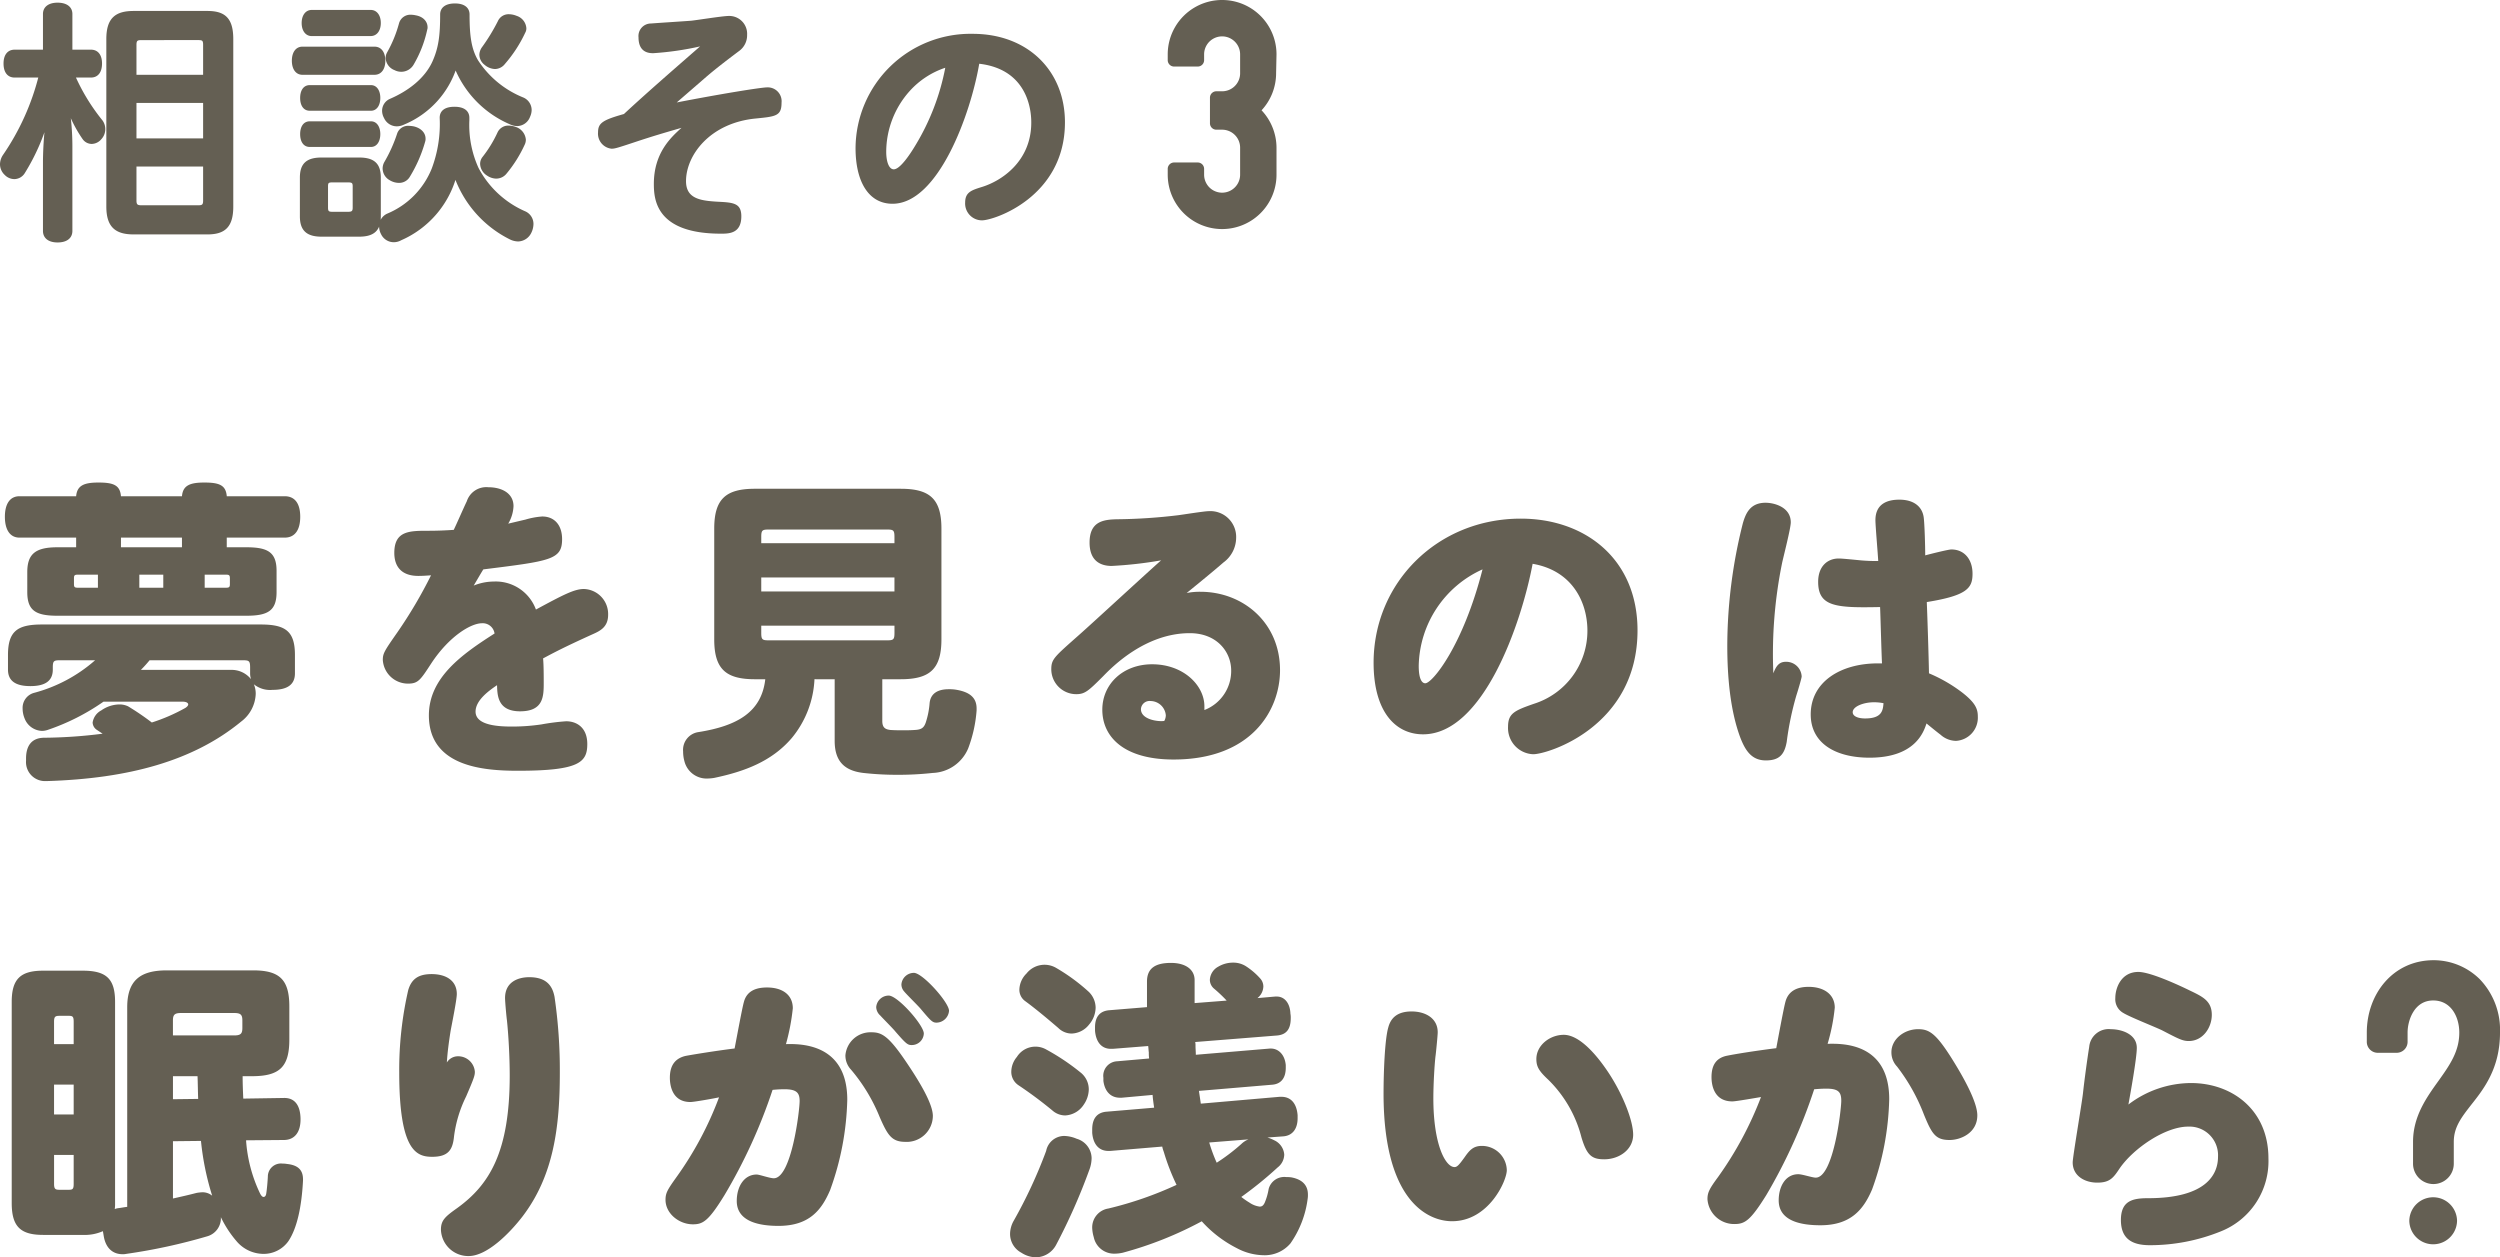
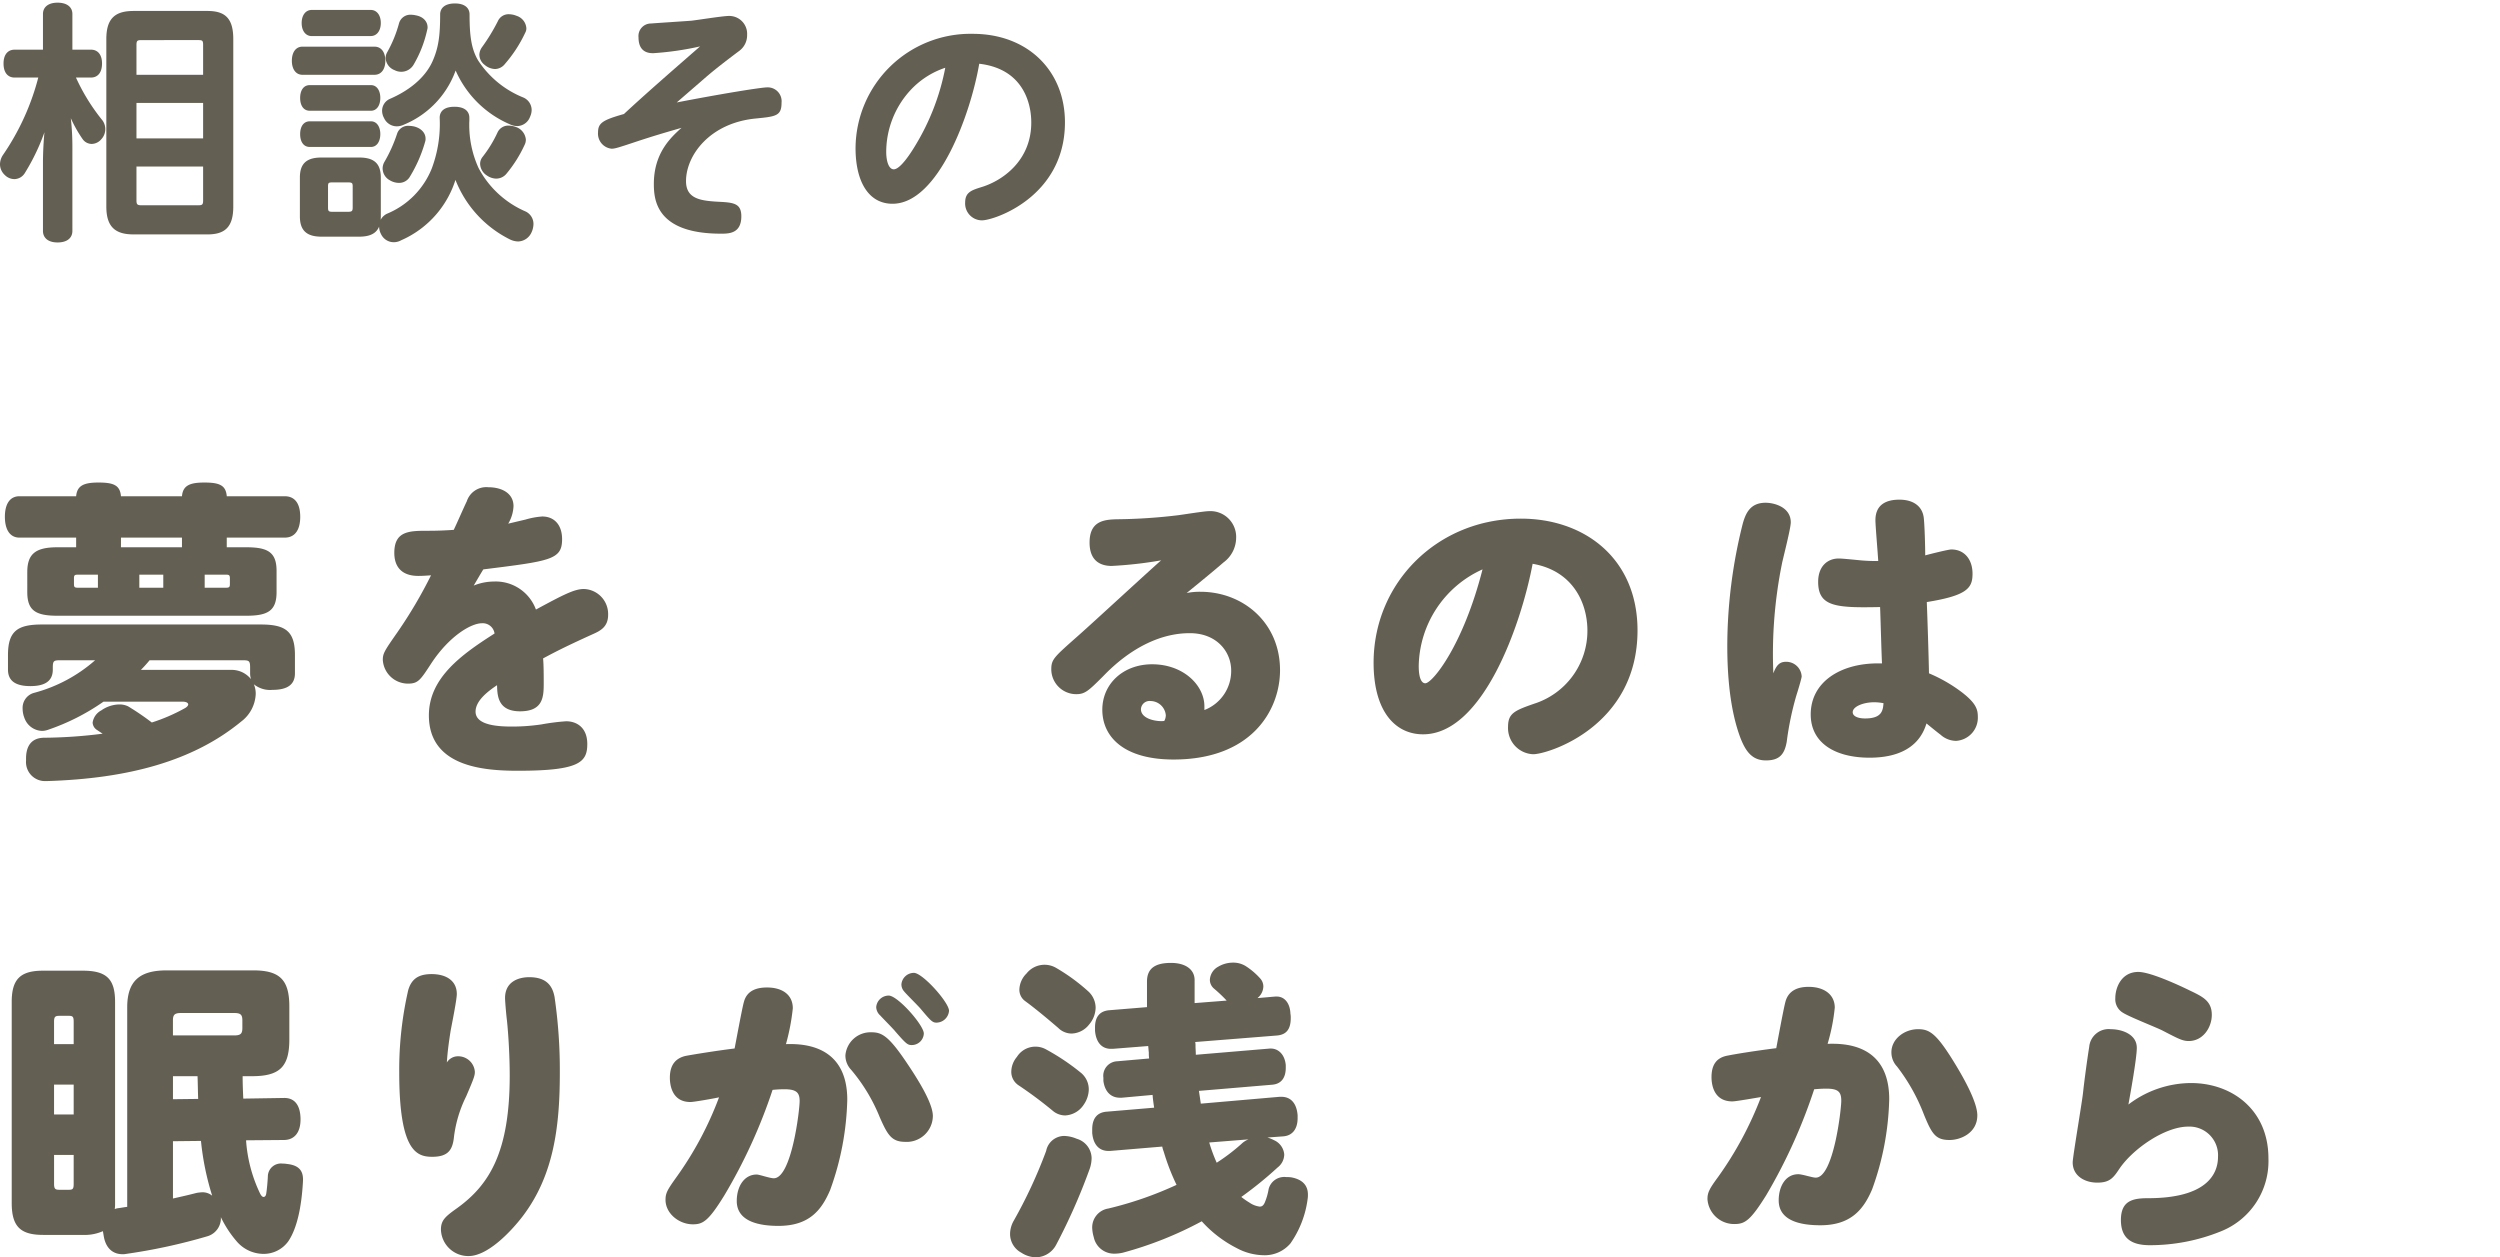
<svg xmlns="http://www.w3.org/2000/svg" width="393.6" height="197.954" viewBox="0 0 393.6 197.954">
  <defs>
    <style>.cls-1,.cls-2,.cls-3,.cls-4{fill:#645f53;}.cls-1,.cls-3,.cls-4{stroke:#645f53;stroke-linecap:round;stroke-linejoin:round;}.cls-1{stroke-width:0.471px;}.cls-3{stroke-width:0.283px;}.cls-4{stroke-width:0.754px;}</style>
  </defs>
  <g id="レイヤー_2" data-name="レイヤー 2">
    <g id="本文">
      <path class="cls-1" d="M11.594,11.974A31.4,31.4,0,0,0,15.947,19.1a2.1,2.1,0,0,1-.2,2.692,1.784,1.784,0,0,1-1.3.633,1.521,1.521,0,0,1-1.228-.633,20.2,20.2,0,0,1-2.572-5.106,39.528,39.528,0,0,1,.514,6.253V36.354c0,1.03-.792,1.583-2.1,1.583C7.794,37.937,7,37.384,7,36.354V25.272a55.944,55.944,0,0,1,.514-6.886,32.939,32.939,0,0,1-3.839,8.787,1.722,1.722,0,0,1-1.425.791A1.9,1.9,0,0,1,.907,27.37a2.068,2.068,0,0,1-.671-1.543A2.457,2.457,0,0,1,.67,24.52,38.833,38.833,0,0,0,6.33,11.974H2.293c-.989,0-1.5-.752-1.5-1.978,0-1.188.515-1.94,1.5-1.94H7V2.2C7,1.21,7.794.656,9.061.656c1.3,0,2.1.554,2.1,1.543V8.056h3.166c.99,0,1.5.752,1.5,1.94,0,1.226-.514,1.978-1.5,1.978Zm5.382-5.817c0-3.166,1.306-4.195,4.077-4.195h11.6c2.651,0,3.839,1.029,3.839,4.2V32.515c0,3.087-1.188,4.156-3.839,4.156h-11.6c-2.771,0-4.077-1.069-4.077-4.156Zm15.237.871c0-.792-.277-.95-.949-.95H22.239c-.672,0-.989.158-.989.95v4.986H32.213ZM21.25,15.972v6.055H32.213V15.972Zm0,10.013v5.62c0,.752.317.949.989.949h9.025c.672,0,.949-.2.949-.949v-5.62Z" />
      <path class="cls-1" d="M47.61,11.54c-.951,0-1.425-.871-1.425-1.98s.474-1.978,1.425-1.978H58.968c.989,0,1.464.87,1.464,1.978s-.475,1.98-1.464,1.98ZM59.72,34.058c0,2.138-.989,2.969-3.206,2.969H50.656c-2.215,0-3.206-.831-3.206-2.969V27.964c0-2.137.991-2.929,3.206-2.929h5.858c2.217,0,3.206.792,3.206,2.929ZM48.757,17.2c-.871,0-1.267-.792-1.267-1.781s.4-1.781,1.267-1.781h9.656c.792,0,1.228.791,1.228,1.781S59.205,17.2,58.413,17.2Zm0,5.7c-.871,0-1.267-.792-1.267-1.781s.4-1.781,1.267-1.781h9.656c.792,0,1.228.792,1.228,1.781S59.205,22.9,58.413,22.9Zm.316-17.454c-.831,0-1.345-.752-1.345-1.82S48.242,1.8,49.073,1.8h9.3c.831,0,1.346.752,1.346,1.821s-.515,1.82-1.346,1.82Zm6.689,23.865c0-.673-.277-.831-.95-.831H52.319c-.673,0-.911.158-.911.831v3.4c0,.672.238.871.911.871h2.493c.673,0,.95-.2.95-.871Zm7.282,8.312a2.16,2.16,0,0,1-1.068.276A1.978,1.978,0,0,1,60.2,36.75a2.334,2.334,0,0,1-.278-1.148,1.94,1.94,0,0,1,1.109-1.741,13.119,13.119,0,0,0,7.164-7.243,20.251,20.251,0,0,0,1.265-8.073c0-1.03.792-1.5,2.1-1.5,1.267,0,2.1.474,2.1,1.5v.395a16.6,16.6,0,0,0,1.464,7.6,15.365,15.365,0,0,0,7.52,6.966,1.93,1.93,0,0,1,1.108,1.82,2.972,2.972,0,0,1-.317,1.227,2.132,2.132,0,0,1-1.859,1.227,2.843,2.843,0,0,1-1.228-.316,17.409,17.409,0,0,1-8.667-9.895A15.217,15.217,0,0,1,63.044,37.621Zm.436-18.206a2.432,2.432,0,0,1-1.03.238,1.985,1.985,0,0,1-1.781-1.187,2.132,2.132,0,0,1-.276-1.03A1.81,1.81,0,0,1,61.5,15.774c2.928-1.266,5.58-3.285,6.807-6.015.989-2.217,1.226-4.2,1.226-7.481,0-.989.792-1.5,2.1-1.5,1.267,0,2.059.515,2.059,1.5,0,3.364.276,5.5,1.384,7.361a15.552,15.552,0,0,0,7.244,5.937,1.917,1.917,0,0,1,1.147,1.741,2.406,2.406,0,0,1-.237.99,1.963,1.963,0,0,1-1.782,1.306,2.445,2.445,0,0,1-1.029-.237,16.113,16.113,0,0,1-8.707-8.945A14.309,14.309,0,0,1,63.48,19.415Zm3.285,2.415a1.078,1.078,0,0,1-.04.355,21.785,21.785,0,0,1-2.414,5.541,1.707,1.707,0,0,1-1.5.831,2.612,2.612,0,0,1-1.346-.395,1.9,1.9,0,0,1-.989-1.623,1.839,1.839,0,0,1,.237-.91,23.357,23.357,0,0,0,2.058-4.591,1.586,1.586,0,0,1,1.623-.989,4.322,4.322,0,0,1,.712.079C66.092,20.365,66.765,21,66.765,21.83ZM67.081,4.3a.667.667,0,0,1-.04.277,18.271,18.271,0,0,1-2.136,5.5,2.013,2.013,0,0,1-1.742.989,2.111,2.111,0,0,1-.95-.237,1.929,1.929,0,0,1-1.266-1.741,1.612,1.612,0,0,1,.2-.713,20.077,20.077,0,0,0,1.9-4.63,1.619,1.619,0,0,1,1.7-1.188,3.427,3.427,0,0,1,.633.08C66.527,2.833,67.081,3.545,67.081,4.3Zm15.554.158a1.124,1.124,0,0,1-.158.594,20.7,20.7,0,0,1-3.166,4.868,1.787,1.787,0,0,1-1.386.712,2.415,2.415,0,0,1-1.464-.593,1.789,1.789,0,0,1-.752-1.425,1.891,1.891,0,0,1,.356-1.029A30.374,30.374,0,0,0,78.6,3.427a1.606,1.606,0,0,1,1.544-.951,3.088,3.088,0,0,1,1.107.238A1.968,1.968,0,0,1,82.635,4.455Zm-4.512,23.43a2.449,2.449,0,0,1-1.306-.436,2.038,2.038,0,0,1-.99-1.622,1.529,1.529,0,0,1,.278-.91,19.391,19.391,0,0,0,2.454-4,1.64,1.64,0,0,1,1.583-.91,3.358,3.358,0,0,1,.989.2,2.079,2.079,0,0,1,1.425,1.781,1.6,1.6,0,0,1-.119.594,20.035,20.035,0,0,1-2.929,4.67A1.833,1.833,0,0,1,78.123,27.885Z" />
      <path class="cls-2" d="M106.543,16.131c6.729-1.307,13.259-2.375,14.248-2.375a2.184,2.184,0,0,1,2.256,2.414c0,2.1-.91,2.176-4.116,2.493-7.163.713-10.923,5.778-10.923,9.855,0,2.77,2.256,3.087,5.065,3.245,2.415.119,3.642.238,3.642,2.295,0,2.732-1.979,2.732-3.206,2.732-10.171,0-10.567-5.3-10.567-7.837,0-4.907,2.731-7.361,4.353-8.825-2.769.791-4.709,1.384-6.648,2.018-3.444,1.148-3.839,1.267-4.354,1.267a2.381,2.381,0,0,1-2.137-2.573c0-1.464.712-1.939,4.077-2.889,3.443-3.206,7.955-7.124,11.991-10.647a46.911,46.911,0,0,1-7.361,1.069c-.554,0-2.335,0-2.335-2.493A1.971,1.971,0,0,1,102.507,3.7c.91-.079,5.3-.356,6.292-.436.831-.079,4.987-.752,5.937-.752a2.811,2.811,0,0,1,2.889,2.969,3.048,3.048,0,0,1-1.187,2.493c-2.216,1.662-3.958,3.008-5.462,4.315Z" />
      <path class="cls-2" d="M140.517,32.08c-3.84,0-5.819-3.6-5.819-8.746A18.1,18.1,0,0,1,153.142,5.326c8.667,0,14.524,5.817,14.524,13.931,0,11.754-11.161,15.435-13.06,15.435a2.655,2.655,0,0,1-2.652-2.81c0-1.622,1.03-1.939,2.534-2.414,3.205-.95,7.875-4.077,7.875-10.171,0-.951,0-8.312-8.193-9.261C152.824,17.951,147.719,32.08,140.517,32.08Zm2.69-17.731a14.393,14.393,0,0,0-3.68,9.538c0,1.583.435,2.771,1.187,2.771.95,0,2.454-2.177,3.4-3.76a36.821,36.821,0,0,0,4.709-12.229A13.093,13.093,0,0,0,143.207,14.349Z" />
-       <path class="cls-3" d="M200.769,11.476a8.442,8.442,0,0,1-2.343,5.889,8.5,8.5,0,0,1,2.406,5.889V27.5a8.422,8.422,0,1,1-16.844,0V26.61a.865.865,0,0,1,.886-.887h3.673a.866.866,0,0,1,.887.887V27.5a2.976,2.976,0,1,0,5.952,0V23.254a2.973,2.973,0,0,0-2.977-2.976h-.885a.866.866,0,0,1-.887-.887V15.4a.866.866,0,0,1,.887-.887h.885a2.973,2.973,0,0,0,2.977-2.976V8.563a2.976,2.976,0,1,0-5.952,0V9.45a.866.866,0,0,1-.887.886h-3.673a.865.865,0,0,1-.886-.886V8.563a8.422,8.422,0,1,1,16.844,0Z" />
      <path class="cls-2" d="M44.818,78.127c1.666,0,2.45,1.224,2.45,3.233s-.784,3.283-2.45,3.283H35.7v1.52H38.79c3.381,0,4.753.783,4.753,3.723v3.332c0,2.941-1.372,3.724-4.753,3.724H9.047c-3.381,0-4.753-.783-4.753-3.724V90.083c0-2.941,1.372-3.92,4.753-3.92h2.941v-1.52H3.07c-1.519,0-2.3-1.273-2.3-3.283s.784-3.233,2.3-3.233h8.918c.147-1.715,1.274-2.157,3.528-2.157,2.4,0,3.381.442,3.527,2.157h9.605c.146-1.715,1.273-2.157,3.528-2.157,2.4,0,3.381.442,3.527,2.157ZM16.3,110.467a34.775,34.775,0,0,1-8.82,4.459,2.8,2.8,0,0,1-.882.146,3.045,3.045,0,0,1-2.744-2.009,4.155,4.155,0,0,1-.294-1.518,2.438,2.438,0,0,1,1.763-2.451,23.769,23.769,0,0,0,9.654-5.145H9.586c-1.077,0-1.273.05-1.273,1.128v.343c0,1.763-1.176,2.6-3.529,2.6s-3.527-.833-3.527-2.6v-2.3c0-3.773,1.519-4.8,5.341-4.8H41.044c3.871,0,5.391,1.029,5.391,4.8v2.892c0,1.763-1.176,2.6-3.529,2.6a4.053,4.053,0,0,1-2.939-.882,3.842,3.842,0,0,1,.294,1.519,5.72,5.72,0,0,1-2.3,4.361c-7.5,6.174-17.688,8.967-30.526,9.36H7.283A2.991,2.991,0,0,1,4.1,119.776v-.343c0-1.911.784-3.234,2.793-3.283a76.394,76.394,0,0,0,9.261-.637l-.882-.587a1.44,1.44,0,0,1-.687-1.176,2.594,2.594,0,0,1,1.372-1.911,5.031,5.031,0,0,1,2.843-.932,3.126,3.126,0,0,1,1.371.3A41.56,41.56,0,0,1,23.9,113.75a28.283,28.283,0,0,0,5.292-2.3c.294-.195.44-.392.44-.539,0-.244-.294-.44-.882-.44Zm-.883-17.935V90.474H12.281c-.539,0-.636.1-.636.588v.882c0,.49.1.588.636.588Zm3.626-6.369h9.605v-1.52h-9.6Zm6.664,6.369V90.474H21.935v2.058Zm10.634,12.936a3.894,3.894,0,0,1,3.185,1.47,2.851,2.851,0,0,1-.148-.93v-.931c0-1.078-.2-1.128-1.273-1.128H23.552a20.411,20.411,0,0,1-1.372,1.519Zm-.784-12.936c.539,0,.637-.1.637-.588v-.882c0-.49-.1-.588-.637-.588H32.225v2.058Z" />
      <path class="cls-2" d="M65.854,90.671c-2.549,0-3.774-1.372-3.774-3.626,0-3.48,2.4-3.48,5.341-3.48,1.323,0,2.695-.049,4.019-.146.588-1.226,1.469-3.284,2.057-4.508a3.225,3.225,0,0,1,3.381-2.2c2.108,0,3.969.93,3.969,2.988a5.826,5.826,0,0,1-.833,2.744c.441-.1,2.058-.49,2.7-.636a12.279,12.279,0,0,1,2.647-.491c1.91,0,3.135,1.324,3.135,3.577,0,3.235-1.813,3.43-12.4,4.753-.44.687-1.273,2.157-1.519,2.548a8.519,8.519,0,0,1,3.185-.637,6.732,6.732,0,0,1,6.615,4.411c4.263-2.3,6.028-3.235,7.546-3.235A3.938,3.938,0,0,1,95.743,96.8c0,1.861-1.175,2.5-2.4,3.038-4.851,2.2-6.271,2.988-7.84,3.821.1.98.1,2.989.1,3.773,0,2.157,0,4.557-3.724,4.557-3.528,0-3.577-2.5-3.626-4.115-1.224.833-3.381,2.351-3.381,4.165,0,2.254,3.871,2.351,5.831,2.351a31.574,31.574,0,0,0,4.557-.342,34.752,34.752,0,0,1,3.871-.491c1.715,0,3.332,1.03,3.332,3.578,0,2.89-1.273,4.213-10.927,4.213-5.292,0-14.013-.587-14.013-8.721,0-5.93,5.193-9.605,10.339-12.888a1.881,1.881,0,0,0-1.96-1.616c-1.814,0-5.2,2.106-7.939,6.223-1.763,2.7-2.106,3.283-3.723,3.283a3.969,3.969,0,0,1-3.97-3.725c0-1.028.245-1.421,2.3-4.36a72.008,72.008,0,0,0,5.292-8.968C67.225,90.622,66.539,90.671,65.854,90.671Z" />
-       <path class="cls-2" d="M128.231,106.938a15.645,15.645,0,0,1-3.577,9.261c-3.185,3.725-7.546,5.292-12.2,6.272a7.282,7.282,0,0,1-1.028.1,3.6,3.6,0,0,1-3.676-2.743,5.664,5.664,0,0,1-.2-1.52,2.823,2.823,0,0,1,2.352-3.038c6.222-.979,10-3.184,10.584-8.33h-1.618c-4.556,0-6.419-1.567-6.419-6.271V83.222c0-4.7,1.863-6.271,6.419-6.271H141.8c4.557,0,6.419,1.567,6.419,6.271v17.445c0,4.7-1.862,6.271-6.419,6.271h-2.892v6.567c0,1.078.491,1.323,1.275,1.421.685.048,1.372.048,1.96.048.636,0,1.224,0,1.862-.048,1.077-.049,1.47-.343,1.764-1.225a12.923,12.923,0,0,0,.588-2.989c.147-1.52,1.274-2.2,2.989-2.2a7.022,7.022,0,0,1,.979.048c2.353.343,3.431,1.275,3.431,2.99v.294a21.216,21.216,0,0,1-1.323,5.977,6.3,6.3,0,0,1-5.586,3.871,49.9,49.9,0,0,1-5.488.294,48.334,48.334,0,0,1-5.439-.294c-2.892-.343-4.509-1.763-4.509-5.047v-9.7Zm12.592-21.413v-.979c0-1.03-.146-1.176-1.126-1.176H120.979c-.981,0-1.127.146-1.127,1.176v.979Zm0,5.391H119.852v2.2h20.971Zm-20.971,8.721c0,1.03.146,1.176,1.127,1.176H139.7c.98,0,1.126-.146,1.126-1.176V98.51H119.852Z" />
      <path class="cls-2" d="M193.837,105.566c0-2.939-2.254-5.88-6.517-5.88-6.958,0-12.152,5.243-13.623,6.762-2.351,2.353-2.89,2.843-4.262,2.843a3.931,3.931,0,0,1-3.92-3.92c0-1.617.49-1.96,4.41-5.44,2.058-1.812,11.024-10.093,12.887-11.711a63.51,63.51,0,0,1-7.791.882c-1.863,0-3.479-.882-3.479-3.675,0-3.332,2.155-3.625,4.312-3.674a86.674,86.674,0,0,0,9.653-.638c.784-.1,4.116-.637,4.8-.637a4.058,4.058,0,0,1,4.311,4.214,4.854,4.854,0,0,1-2.008,3.871c-1.568,1.372-4.165,3.48-5.782,4.8a10.737,10.737,0,0,1,2.156-.195c6.712,0,12.544,4.85,12.544,12.347,0,6.223-4.411,14.064-16.758,14.064-7.84,0-11.221-3.577-11.221-7.841,0-4.066,3.283-7.153,7.84-7.153,4.949,0,8.232,3.332,8.232,6.615v.588A6.589,6.589,0,0,0,193.837,105.566Zm-10.29,7.057a2.447,2.447,0,0,0-2.4-2.254,1.364,1.364,0,0,0-1.519,1.273c0,1.666,2.743,2.009,3.675,1.863A1.9,1.9,0,0,0,183.547,112.623Z" />
      <path class="cls-2" d="M224.05,115.611c-4.361,0-7.791-3.576-7.791-11.269,0-12.593,10.045-22.688,23.177-22.688,10.143,0,18.375,6.37,18.375,17.592,0,15.14-14.113,19.5-16.415,19.5a4.124,4.124,0,0,1-3.969-4.313c0-2.106.979-2.548,4.066-3.626A12.046,12.046,0,0,0,249.922,99.3c0-4.459-2.352-9.457-8.624-10.535C239.485,98.363,233.458,115.611,224.05,115.611Zm-.686-10.779c0,2.254.587,2.744,1.029,2.744,1.127,0,5.978-5.979,9.015-17.935A17,17,0,0,0,223.364,104.832Z" />
      <path class="cls-2" d="M281.155,104.194a2.431,2.431,0,0,1,2.5,2.3c0,.294-.686,2.548-.833,2.988a47.277,47.277,0,0,0-1.519,7.3c-.344,1.96-1.127,2.939-3.283,2.939s-3.186-1.421-4.019-3.577c-1.616-4.311-2.057-9.7-2.057-14.5a79.3,79.3,0,0,1,2.45-19.257c.44-1.518,1.127-3.234,3.577-3.234,1.372,0,3.969.687,3.969,3.088,0,.931-1.176,5.487-1.372,6.419a71.729,71.729,0,0,0-1.372,17.346C279.636,104.832,280.125,104.194,281.155,104.194ZM295.267,81.9c0-2.645,1.96-3.233,3.772-3.233,2.254,0,3.577,1.078,3.823,2.744.147.979.245,4.7.245,6.026.735-.2,3.626-.93,4.116-.93,2.009,0,3.332,1.518,3.332,3.822,0,2.254-.833,3.43-7.2,4.459.1,2.5.294,8.379.343,11.221A23.785,23.785,0,0,1,308.889,109c2.156,1.666,2.5,2.645,2.5,3.821a3.654,3.654,0,0,1-3.431,3.822,3.707,3.707,0,0,1-2.449-.979c-.344-.245-1.911-1.52-2.2-1.765-.441,1.323-1.765,5.391-8.968,5.391-5.341,0-9.261-2.255-9.261-6.812,0-5.095,4.656-8.036,10.584-8.036h.638c-.1-2.057-.2-6.271-.3-8.869-6.958.148-9.751-.049-9.751-3.969,0-2.5,1.52-3.674,3.235-3.674.587,0,2.5.2,3.479.293a26.7,26.7,0,0,0,2.743.1C295.658,87.29,295.267,82.781,295.267,81.9Zm-.245,28.665c-1.569,0-3.332.638-3.332,1.569,0,.587.735.979,1.96.979,2.7,0,2.793-1.322,2.89-2.4A7.617,7.617,0,0,0,295.022,110.564Z" />
      <path class="cls-2" d="M38.2,169.436c0,1.176.049,2.352.1,3.529l6.369-.1c1.716-.049,2.6,1.127,2.647,3.234v.147c0,1.96-.882,3.185-2.548,3.234l-6.028.049a22.94,22.94,0,0,0,2.206,8.379c.2.393.391.539.539.539.245,0,.391-.2.441-.588.1-.637.2-1.764.244-2.6a2.062,2.062,0,0,1,2.353-2.058,2.946,2.946,0,0,1,.636.05c1.912.195,2.548,1.077,2.548,2.449v.147c-.2,3.92-.882,7.449-2.3,9.555a4.763,4.763,0,0,1-3.968,2.009,5.577,5.577,0,0,1-4.165-1.96,17.1,17.1,0,0,1-2.5-3.821,2.958,2.958,0,0,1-2.058,2.988,89.842,89.842,0,0,1-12.839,2.793,2.331,2.331,0,0,1-.588.05c-1.518,0-2.6-.932-2.939-2.745-.049-.293-.1-.587-.148-.881a7.11,7.11,0,0,1-3.184.588H6.793c-3.527,0-4.948-1.275-4.948-5v-31.7c0-3.626,1.421-4.9,4.948-4.9h6.224c3.723,0,5.1,1.274,5.1,4.9v31.7a5.627,5.627,0,0,1-.049.931,2.518,2.518,0,0,1,.588-.146c.441-.05.881-.148,1.372-.2V158.607c0-4.214,2.008-5.831,6.222-5.831H39.868c4.165,0,5.685,1.47,5.685,5.685v5.193c0,4.313-1.52,5.782-5.881,5.782ZM11.6,164.389v-3.528c0-.882-.2-.931-.883-.931H9.489c-.736,0-.98.049-.98.931v3.528Zm0,11.075v-4.7H8.509v4.7Zm-3.087,6.369v4.557c0,.882.244.931.98.931h1.224c.687,0,.883-.049.883-.931v-4.557Zm28.37-18.816c1.029,0,1.275-.294,1.275-1.175v-1.177c0-.882-.246-1.176-1.275-1.176H28.5c-1.028,0-1.273.294-1.273,1.176v2.352Zm-9.652,6.419v3.626l3.969-.049c-.049-1.175-.049-2.4-.1-3.577Zm0,19.257c1.323-.294,2.6-.588,3.723-.882a6.683,6.683,0,0,1,.932-.1,2.391,2.391,0,0,1,1.519.539,42.8,42.8,0,0,1-1.764-8.624l-4.41.048Z" />
      <path class="cls-2" d="M72.115,166.3a2.632,2.632,0,0,1,2.647,2.449c0,.589-.148,1.029-1.372,3.871a19.81,19.81,0,0,0-1.911,6.321c-.2,2.058-.882,3.186-3.43,3.186-2.45,0-5.194-.883-5.194-13.28a56.062,56.062,0,0,1,1.421-12.985c.49-1.617,1.469-2.5,3.674-2.5,2.353,0,3.97,1.078,3.97,3.136,0,.931-.833,5-.98,5.831-.294,1.862-.491,3.382-.588,4.949A2.057,2.057,0,0,1,72.115,166.3Zm15.191-9.36a79.7,79.7,0,0,1,.833,12c0,8.526-.981,16.17-5.88,22.589-1.96,2.548-5.537,6.224-8.478,6.224a4.3,4.3,0,0,1-4.36-4.166c0-1.47.686-2.058,2.548-3.38,5.1-3.676,8.281-8.87,8.281-20.874,0-2.941-.2-6.469-.441-8.723-.049-.245-.294-2.891-.294-3.479,0-2.547,2.057-3.283,3.822-3.283C86.228,153.854,87.012,155.423,87.306,156.941Z" />
      <path class="cls-2" d="M114.039,188.2c-2.5,4.067-3.381,4.557-4.948,4.557-2.156,0-4.312-1.666-4.312-3.871,0-1.078.342-1.617,1.666-3.479a53.8,53.8,0,0,0,6.761-12.642c-.636.147-3.92.736-4.508.736-2.939,0-3.234-2.744-3.234-3.823,0-2.156,1.029-3.087,2.45-3.43.736-.147,4.558-.783,7.742-1.176.343-1.764,1.176-6.32,1.47-7.35.49-1.813,2.059-2.254,3.626-2.254,2.4,0,4.068,1.127,4.068,3.284a33.828,33.828,0,0,1-1.079,5.634c2.157-.048,9.654-.2,9.654,8.771a44.465,44.465,0,0,1-2.7,14.21c-1.323,3.087-3.233,5.636-8.133,5.636-2.842,0-6.567-.589-6.567-3.92,0-2.3,1.177-4.165,3.137-4.165.44,0,2.058.588,2.694.588,2.793,0,4.068-10.683,4.068-12.153,0-1.323-.491-1.862-2.4-1.862-.685,0-1.372.05-1.861.1A83.8,83.8,0,0,1,114.039,188.2Zm28.47-8.428c-2.156,0-2.793-1.127-4.019-3.92a27.369,27.369,0,0,0-4.507-7.448,3.237,3.237,0,0,1-.882-2.254,3.966,3.966,0,0,1,4.116-3.626c1.567,0,2.646.539,5.341,4.508,2.842,4.165,4.311,7.057,4.311,8.673A4.122,4.122,0,0,1,142.509,179.775Zm-2.6-23.03c1.421,0,5.537,4.655,5.537,5.978a1.894,1.894,0,0,1-1.911,1.813c-.636,0-.882-.195-2.548-2.107-.342-.441-2.057-2.156-2.4-2.547a1.843,1.843,0,0,1-.637-1.324A1.976,1.976,0,0,1,139.911,156.745Zm3.969-3.576c1.372,0,5.537,4.654,5.537,5.977a2.019,2.019,0,0,1-1.96,1.863c-.636,0-.882-.246-2.449-2.108-.393-.49-2.3-2.351-2.646-2.793a1.657,1.657,0,0,1-.442-1.127A1.977,1.977,0,0,1,143.88,153.169Z" />
      <path class="cls-2" d="M166.274,195.994a3.681,3.681,0,0,1-3.186,1.96,4.386,4.386,0,0,1-2.3-.735,3.342,3.342,0,0,1-1.763-2.94,4.284,4.284,0,0,1,.588-2.106,75.876,75.876,0,0,0,5.095-10.977,2.912,2.912,0,0,1,2.842-2.352,5.293,5.293,0,0,1,1.96.441,3.234,3.234,0,0,1,2.353,3.038,5.327,5.327,0,0,1-.343,1.813A93.391,93.391,0,0,1,166.274,195.994Zm-5.929-25.137a2.525,2.525,0,0,1-1.127-2.156,3.678,3.678,0,0,1,.882-2.3,3.443,3.443,0,0,1,4.605-1.176,35.258,35.258,0,0,1,5.537,3.724,3.4,3.4,0,0,1,1.176,2.6,4.357,4.357,0,0,1-.783,2.351,3.7,3.7,0,0,1-2.94,1.715,3.068,3.068,0,0,1-2.009-.784A65.861,65.861,0,0,0,160.345,170.857Zm1.077-13.229a2.192,2.192,0,0,1-.931-1.863,3.7,3.7,0,0,1,1.127-2.5,3.616,3.616,0,0,1,4.656-.881,29.909,29.909,0,0,1,5.144,3.772,3.528,3.528,0,0,1,1.078,2.5,4.2,4.2,0,0,1-1.028,2.646,3.625,3.625,0,0,1-2.744,1.421,3.018,3.018,0,0,1-2.108-.881C164.9,160.371,163.088,158.852,161.422,157.628Zm38.122,21.462a6.112,6.112,0,0,1,1.078.44,2.687,2.687,0,0,1,1.569,2.254,2.617,2.617,0,0,1-1.03,2.01,59.354,59.354,0,0,1-5.732,4.654,11.7,11.7,0,0,0,1.273.882,3.649,3.649,0,0,0,1.618.638c.391,0,.587-.2.784-.588a9.649,9.649,0,0,0,.636-2.2,2.538,2.538,0,0,1,2.745-1.863,5.039,5.039,0,0,1,.833.049c1.812.343,2.6,1.323,2.6,2.7a3.7,3.7,0,0,1-.049.735,15.691,15.691,0,0,1-2.7,6.958,5.3,5.3,0,0,1-4.263,1.862,9.211,9.211,0,0,1-4.213-1.127,18.9,18.9,0,0,1-5.489-4.214,57.713,57.713,0,0,1-12.445,4.949,5.993,5.993,0,0,1-1.274.147,3.262,3.262,0,0,1-3.284-2.6,5.791,5.791,0,0,1-.245-1.469,3.009,3.009,0,0,1,2.548-3.039,56.841,56.841,0,0,0,10.732-3.724,34.453,34.453,0,0,1-2.009-5.194,5.115,5.115,0,0,1-.245-.833l-8.184.686h-.294c-1.518,0-2.4-1.078-2.548-2.842v-.539c0-1.568.638-2.645,2.205-2.793l7.546-.637c-.1-.686-.195-1.323-.245-2.009l-4.85.441h-.294c-1.52,0-2.4-1.078-2.6-2.645v-.491a2.287,2.287,0,0,1,2.155-2.6l5.047-.441a5.917,5.917,0,0,1-.049-.93c-.049-.344-.049-.687-.1-1.03l-5.586.441H174.9c-1.52,0-2.353-1.127-2.5-2.842v-.539c0-1.519.636-2.548,2.205-2.694l5.977-.491V154.54c0-2.107,1.324-2.94,3.774-2.94,2.351,0,3.723,1.078,3.723,2.7v3.626l5.047-.393a23.113,23.113,0,0,0-1.96-1.862,1.813,1.813,0,0,1-.685-1.421,2.491,2.491,0,0,1,1.323-2.058,4.545,4.545,0,0,1,2.3-.636,3.705,3.705,0,0,1,2.008.539,11.055,11.055,0,0,1,2.3,1.96,1.892,1.892,0,0,1,.49,1.273,2.448,2.448,0,0,1-.93,1.813l2.793-.245h.245c1.322,0,2.106,1.176,2.155,2.7a3.389,3.389,0,0,1,.05.685c0,1.814-.735,2.6-2.107,2.744l-12.936,1.03a2.378,2.378,0,0,1,.049.588c0,.489.049.93.049,1.42l11.662-.98h.146c1.226,0,2.205.98,2.353,2.6v.44c0,1.47-.638,2.5-2.059,2.647l-11.612.979c.1.687.2,1.323.294,2.009l12.4-1.077h.294c1.52,0,2.4,1.077,2.548,2.89v.491c0,1.518-.685,2.694-2.2,2.841Zm-9.163.783a25,25,0,0,0,1.177,3.185,30.713,30.713,0,0,0,3.871-2.94,3.42,3.42,0,0,1,1.127-.734Z" />
-       <path class="cls-2" d="M217.826,172.18c0-3.38.2-8.526.736-10.388.343-1.323,1.224-2.548,3.675-2.548,2.205,0,4.116,1.078,4.116,3.283,0,.49-.294,3.43-.344,3.724-.146,1.176-.343,4.361-.343,6.664,0,7.3,1.911,10.829,3.332,10.829.393,0,.687-.294,1.569-1.519.784-1.127,1.372-1.813,2.744-1.813a3.912,3.912,0,0,1,3.92,3.822c0,1.666-2.843,8.036-8.624,8.036C224.784,192.27,217.826,189.036,217.826,172.18Zm35.329-3.43c2.352,3.528,3.969,7.693,3.969,9.9,0,2.352-2.205,3.871-4.556,3.871-2.009,0-2.745-.686-3.578-3.429a19.421,19.421,0,0,0-5.194-9.066c-1.47-1.372-1.911-2.057-1.911-3.283,0-2.205,2.156-3.821,4.312-3.821S250.853,165.32,253.155,168.75Z" />
      <path class="cls-2" d="M278.086,188.154c-2.5,4.019-3.381,4.558-5,4.558a4.206,4.206,0,0,1-4.263-3.921c0-1.029.294-1.616,1.666-3.479a55.447,55.447,0,0,0,6.762-12.593c-.637.1-3.92.686-4.508.686-2.989,0-3.283-2.744-3.283-3.822,0-2.107.932-3.087,2.5-3.381,1.471-.294,4.558-.783,7.694-1.176.342-1.812,1.175-6.37,1.469-7.4.539-1.814,2.108-2.255,3.626-2.255,2.4,0,4.116,1.177,4.116,3.283a30.415,30.415,0,0,1-1.127,5.685c2.206-.05,9.7-.246,9.7,8.721a44.217,44.217,0,0,1-2.7,14.21c-1.323,3.087-3.283,5.635-8.133,5.635-2.891,0-6.567-.588-6.567-3.92,0-2.2,1.078-4.116,3.087-4.116.638,0,2.205.539,2.744.539,2.793,0,4.019-10.682,4.019-12.1,0-1.372-.442-1.911-2.353-1.911-.685,0-1.372.049-1.911.1A84.8,84.8,0,0,1,278.086,188.154Zm28.861-8.673c-2.2,0-2.792-.93-4.067-4.067a29.589,29.589,0,0,0-4.214-7.5,3.235,3.235,0,0,1-.882-2.254c0-2.058,2.009-3.626,4.214-3.626,1.715,0,2.793.638,5.341,4.7,1.716,2.744,3.97,6.713,3.97,8.869C311.309,178.354,308.711,179.481,306.947,179.481Z" />
      <path class="cls-2" d="M344.943,170.514c6.467,0,12.2,4.214,12.2,11.858a11.893,11.893,0,0,1-7.546,11.515,29.763,29.763,0,0,1-11.123,2.157c-2.842,0-4.558-1.03-4.558-3.97,0-3.038,1.863-3.43,4.264-3.43,9.212,0,11.024-3.773,11.024-6.516a4.506,4.506,0,0,0-4.7-4.754c-3.576,0-8.574,3.382-10.779,6.566-.981,1.47-1.52,2.254-3.528,2.254s-3.872-1.078-3.872-3.184c0-.833,1.421-9.164,1.618-10.878.245-2.254.685-5.44.98-7.3a3.08,3.08,0,0,1,3.43-2.793c1.617,0,4.066.735,4.066,2.94,0,1.569-.979,7.056-1.322,8.918A16.366,16.366,0,0,1,344.943,170.514Zm-8.282-17.493c2.108,0,7.449,2.6,8.135,2.941,2.058.979,3.43,1.666,3.43,3.821,0,1.96-1.372,4.116-3.626,4.116-.981,0-1.617-.343-4.165-1.666-.981-.49-5.1-2.107-6.125-2.744a2.47,2.47,0,0,1-1.275-2.352C333.035,155.52,333.967,153.021,336.661,153.021Z" />
-       <path class="cls-4" d="M393.223,162.576c0,5.513-2.5,8.673-4.484,11.172-1.543,1.985-2.792,3.6-2.792,6.027v3.381a2.831,2.831,0,1,1-5.661,0v-3.381c0-3.9,2.059-6.762,3.9-9.334s3.382-4.778,3.382-7.865c0-2.719-1.471-5.439-4.485-5.439-3.233,0-4.409,3.308-4.409,5.439v1.4a1.352,1.352,0,0,1-1.4,1.4h-2.868a1.351,1.351,0,0,1-1.4-1.4v-1.4c0-5.88,3.969-11.024,10.144-11.024a9.965,9.965,0,0,1,6.982,2.866A11.142,11.142,0,0,1,393.223,162.576ZM386.461,192.2a3.382,3.382,0,0,1-6.763,0,3.382,3.382,0,0,1,6.763,0Z" />
    </g>
  </g>
</svg>